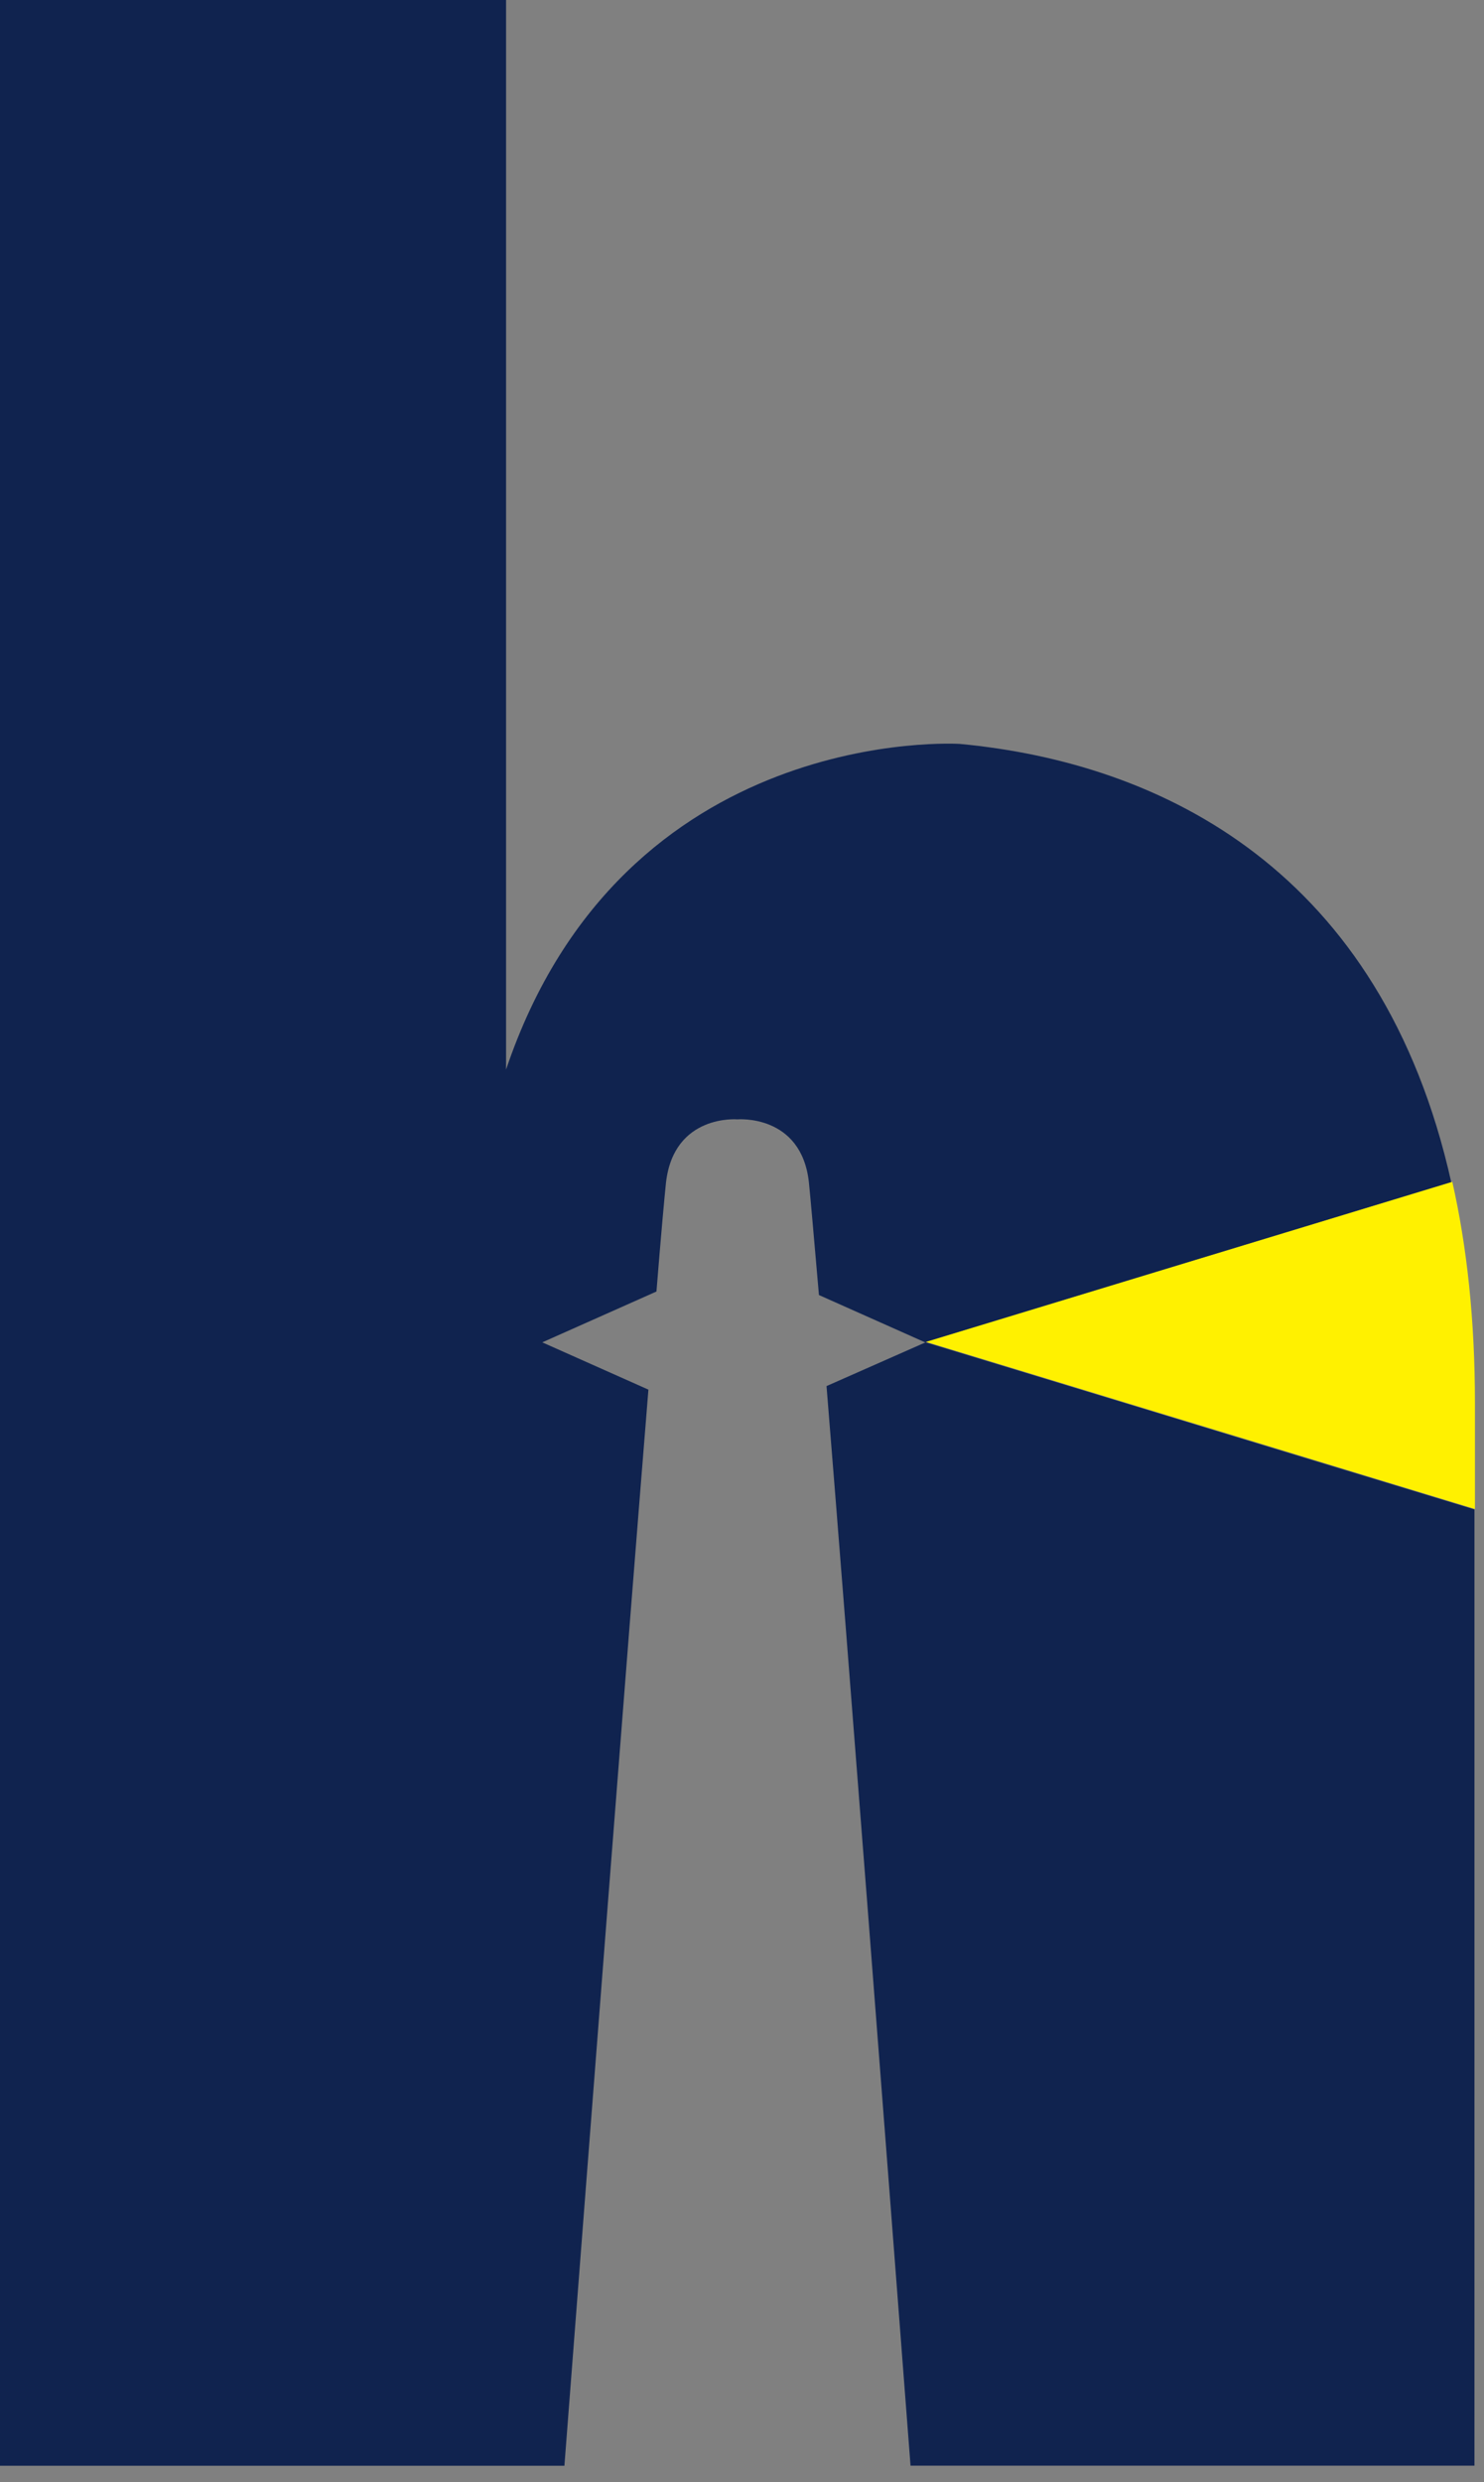
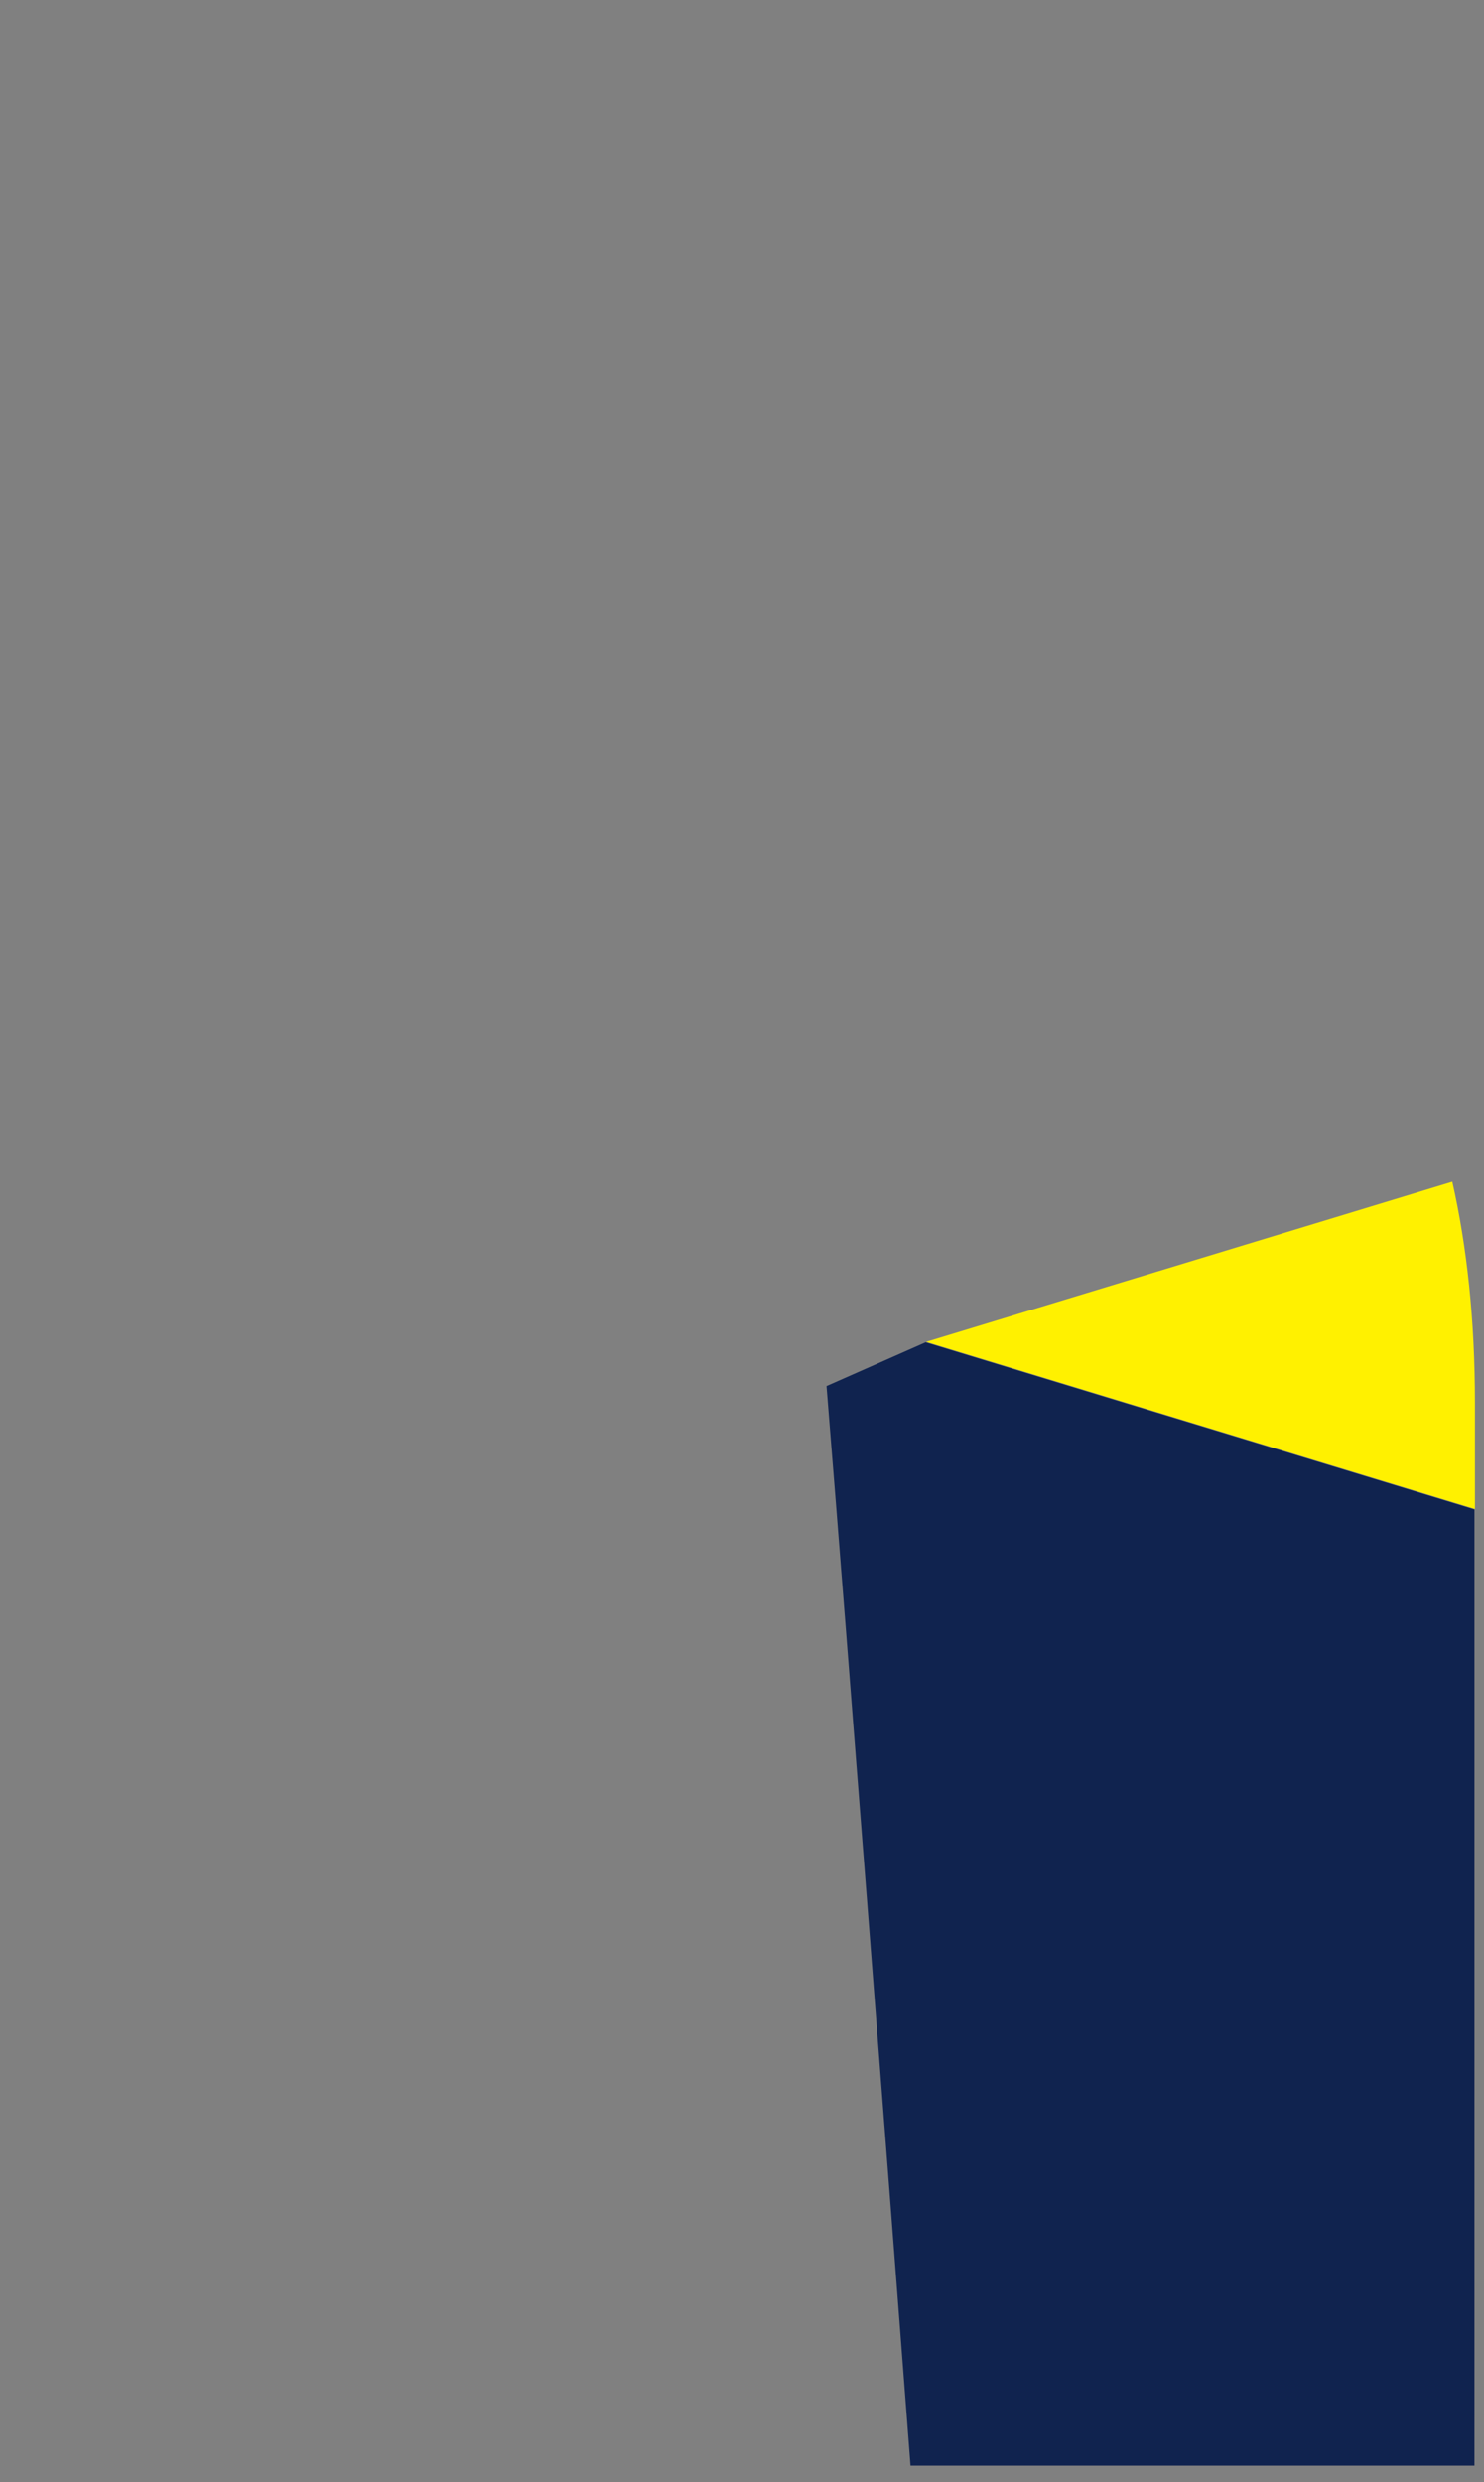
<svg xmlns="http://www.w3.org/2000/svg" width="67" height="112" viewBox="0 0 67 112" fill="none">
  <rect x="0" y="0" width="67" height="112" fill="#808080" stroke="none" />
  <g id="Group">
    <path id="Vector" d="M66.569 111.262V68.111L41.791 60.57L37.316 62.546C38.316 74.856 39.974 96.454 41.109 111.262H66.546H66.569Z" fill="#10234F" />
-     <path id="Vector_2" d="M25.482 111.264C26.618 96.524 28.276 75.016 29.275 62.706L24.483 60.572L29.638 58.278C29.843 55.734 30.002 53.985 30.07 53.349C30.433 50.261 33.295 50.51 33.295 50.51C33.295 50.51 36.179 50.261 36.52 53.349C36.588 54.008 36.747 55.825 36.974 58.437L41.766 60.572L65.522 53.349C62.388 39.314 52.509 34.431 43.333 33.568C43.333 33.568 28.139 32.591 22.848 48.262V0H0V111.264H25.482Z" fill="#10234F" />
    <path id="Vector_3" d="M65.569 53.329L41.812 60.551L66.591 68.092V63.3C66.591 59.552 66.227 56.236 65.569 53.329Z" fill="#FFF100" />
  </g>
</svg>